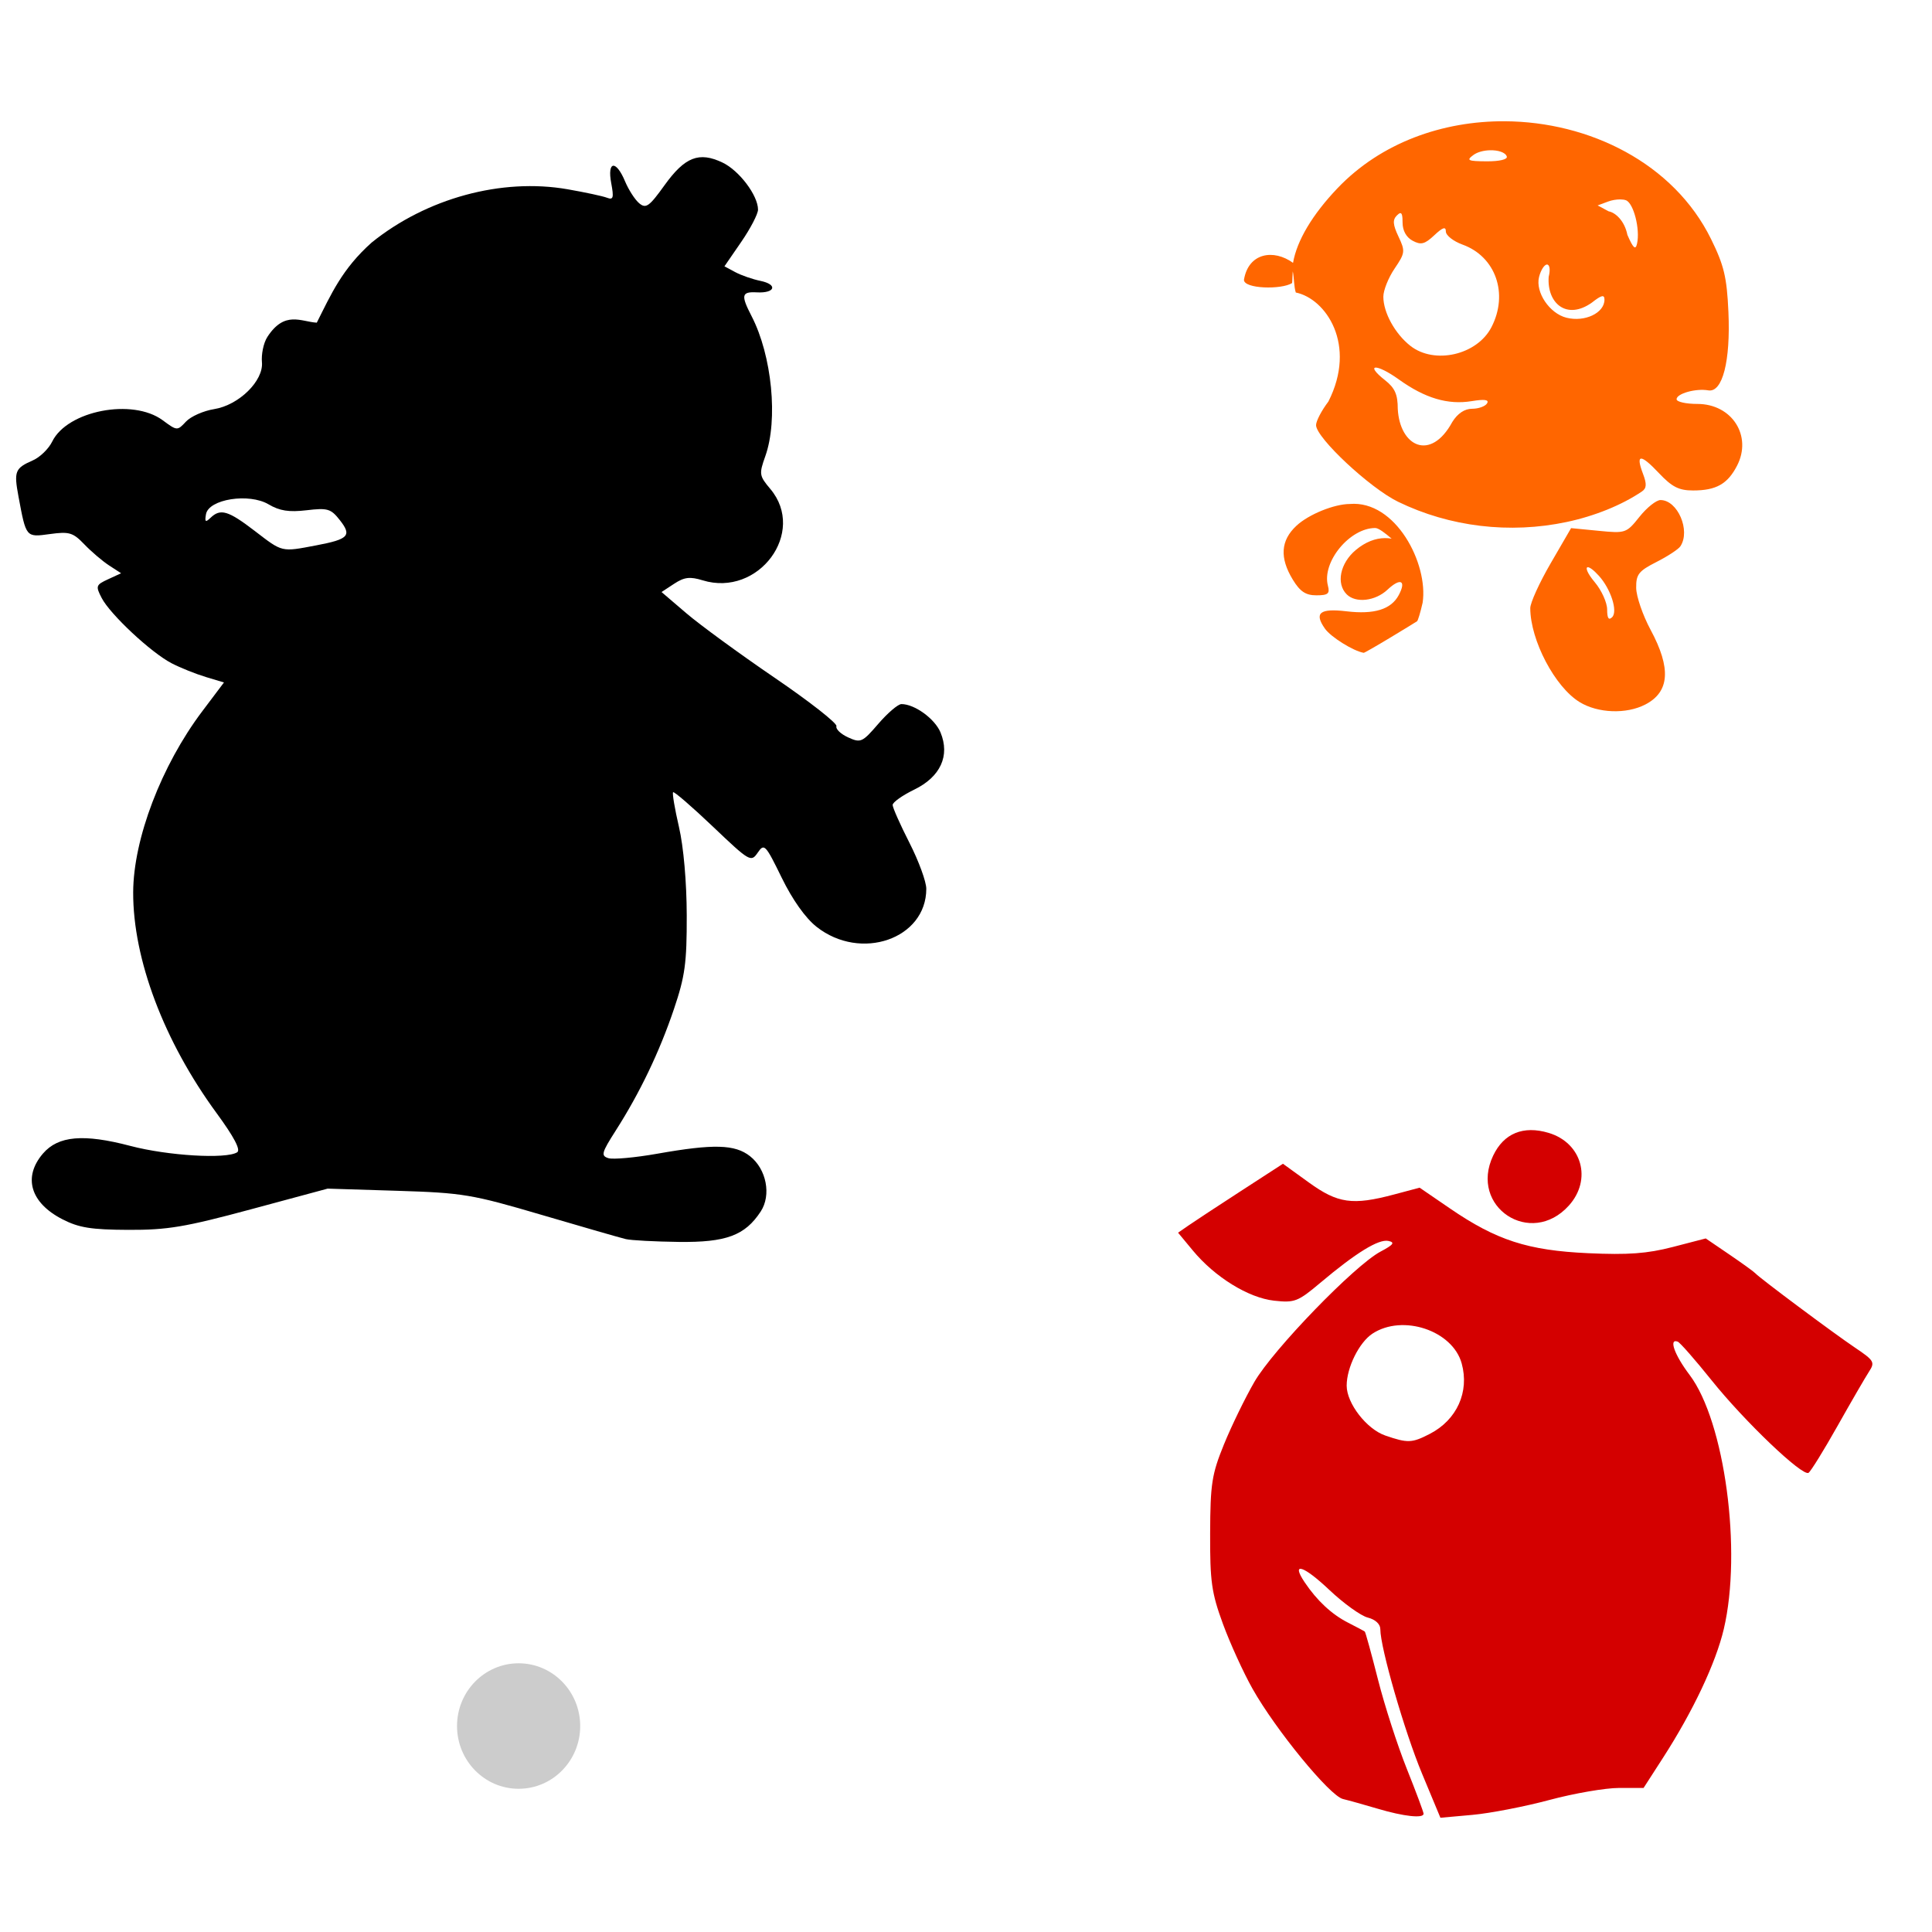
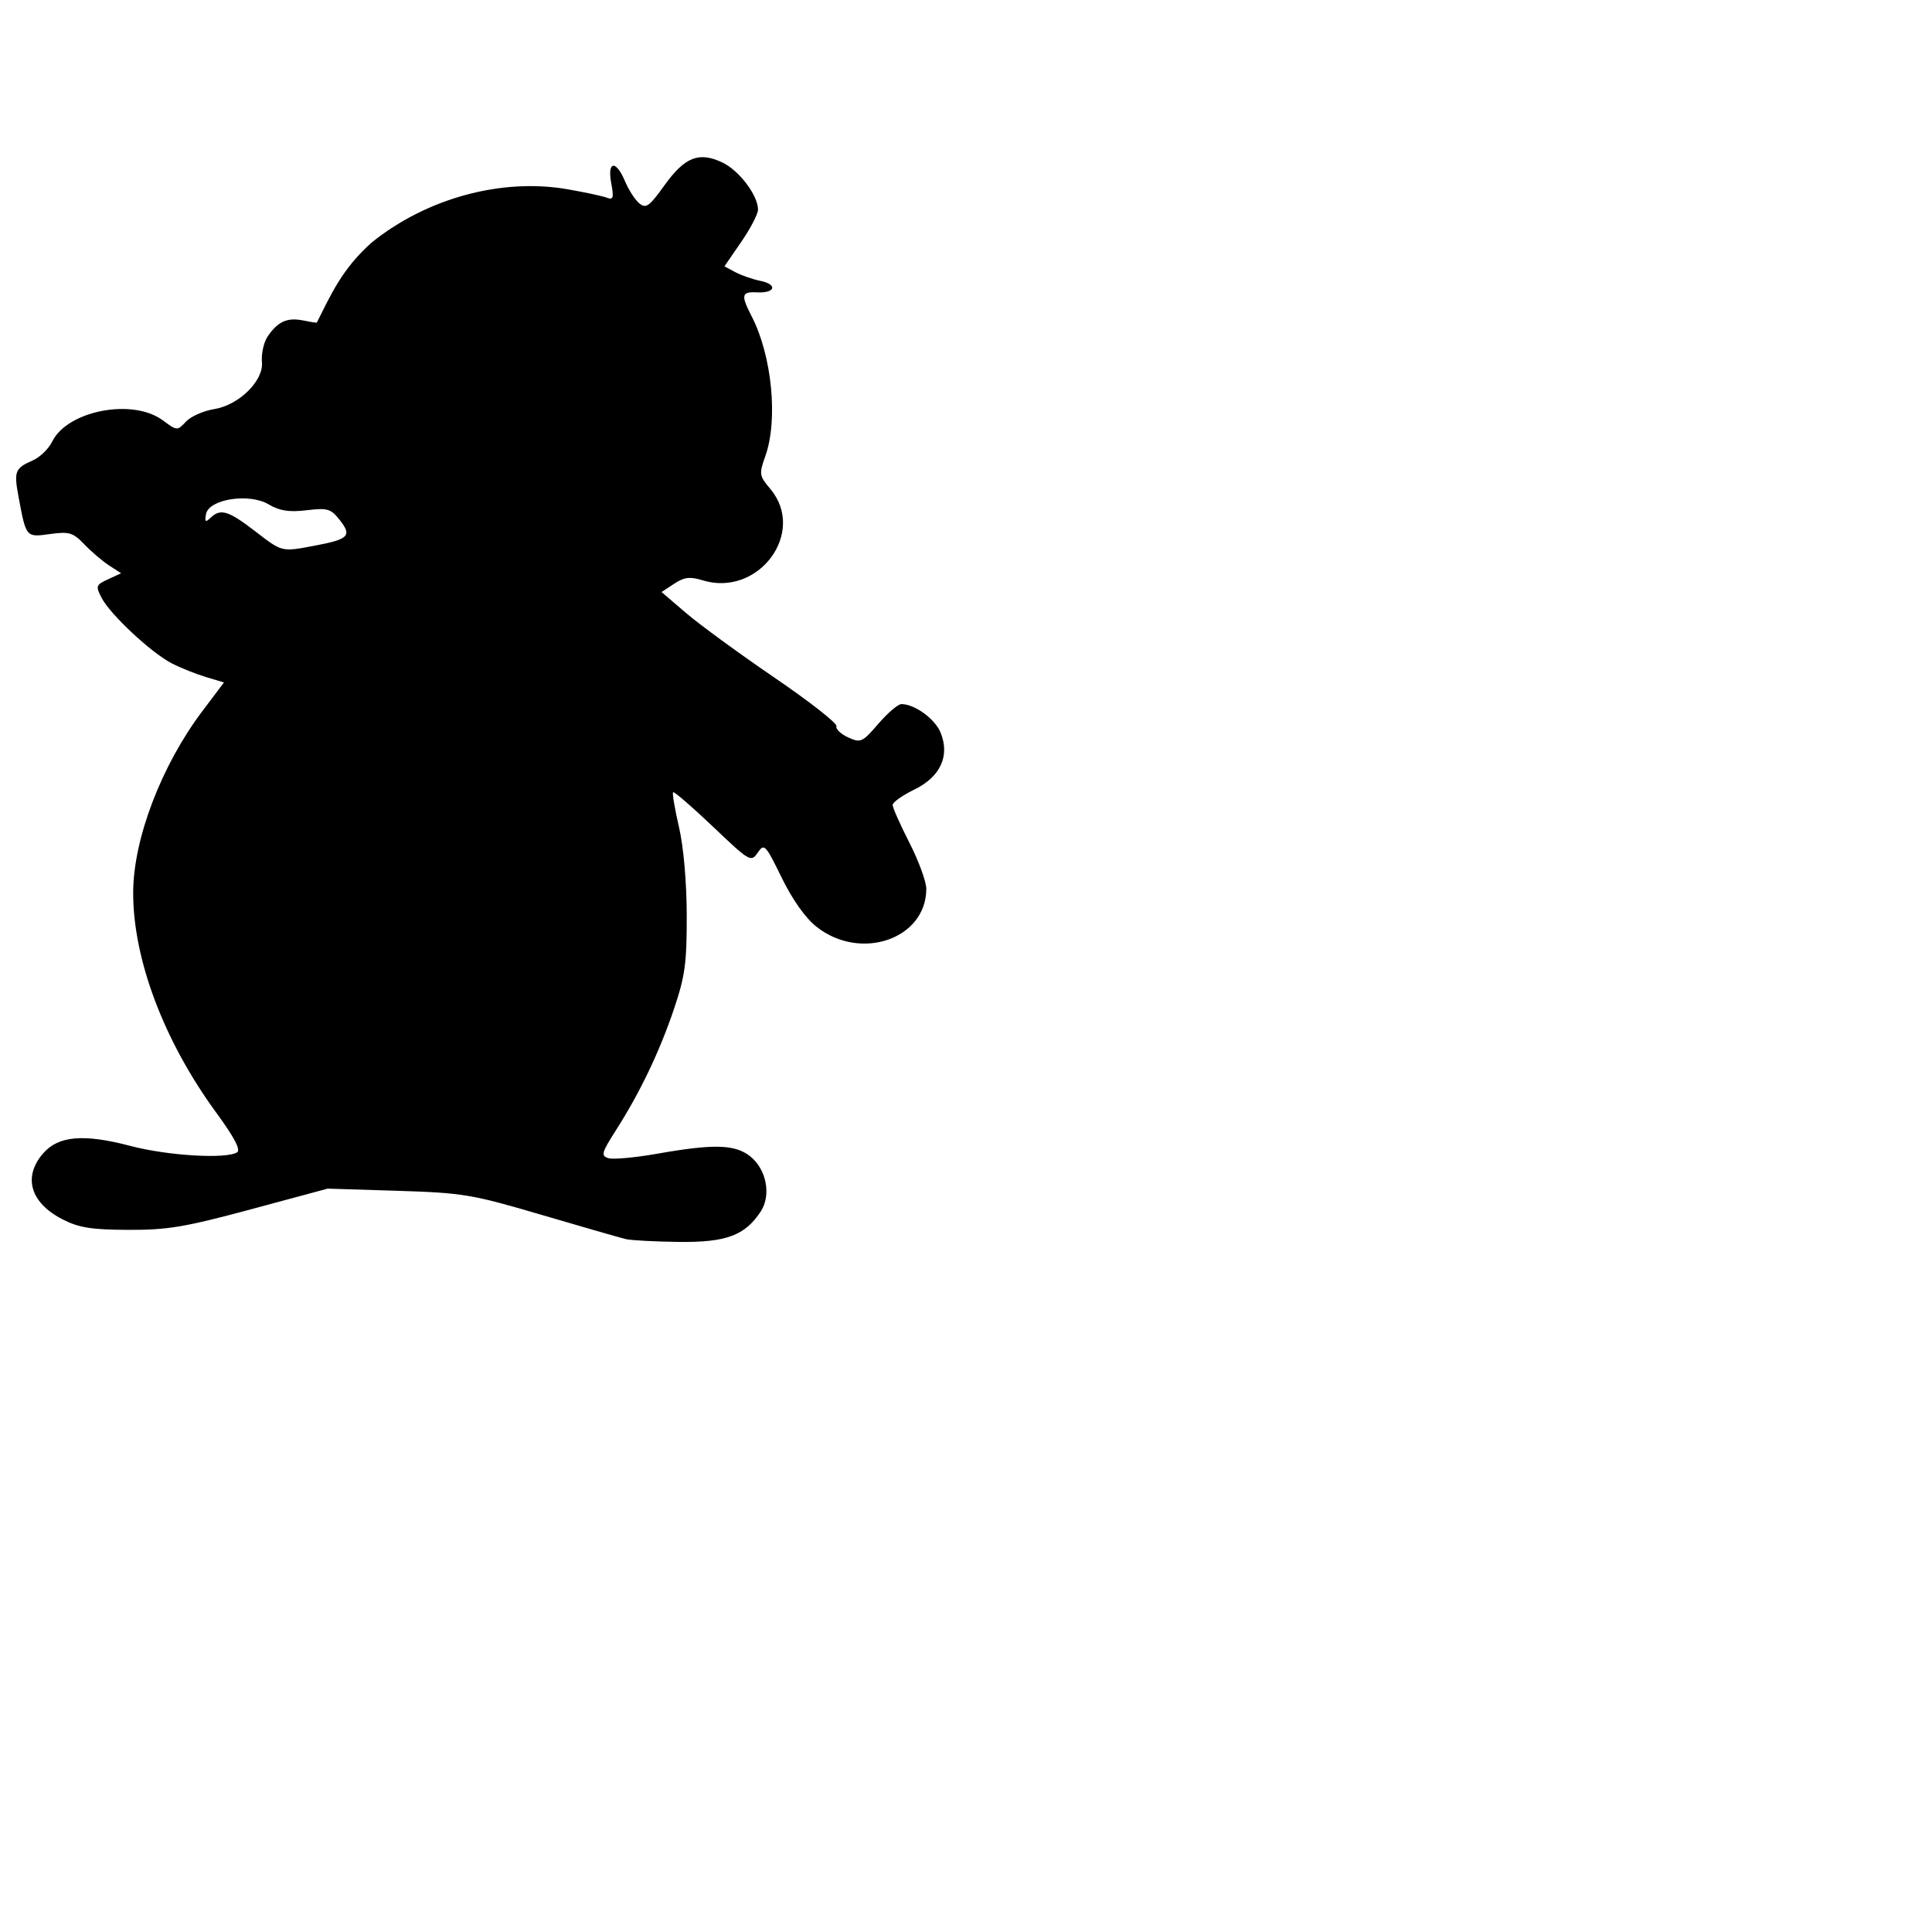
<svg xmlns="http://www.w3.org/2000/svg" xmlns:ns1="http://www.inkscape.org/namespaces/inkscape" xmlns:ns2="http://sodipodi.sourceforge.net/DTD/sodipodi-0.dtd" width="1080" height="1080" id="svg2" version="1.1" ns1:version="0.47 r22583" ns2:docname="NijntjePuppy.svg">
  <defs id="defs4">
    <ns1:perspective ns2:type="inkscape:persp3d" ns1:vp_x="0 : 526.18109 : 1" ns1:vp_y="0 : 1000 : 0" ns1:vp_z="744.09448 : 526.18109 : 1" ns1:persp3d-origin="372.04724 : 350.78739 : 1" id="perspective10" />
    <ns1:perspective id="perspective2820" ns1:persp3d-origin="0.5 : 0.33333333 : 1" ns1:vp_z="1 : 0.5 : 1" ns1:vp_y="0 : 1000 : 0" ns1:vp_x="0 : 0.5 : 1" ns2:type="inkscape:persp3d" />
    <ns1:perspective id="perspective2996" ns1:persp3d-origin="0.5 : 0.33333333 : 1" ns1:vp_z="1 : 0.5 : 1" ns1:vp_y="0 : 1000 : 0" ns1:vp_x="0 : 0.5 : 1" ns2:type="inkscape:persp3d" />
    <ns1:perspective id="perspective3087" ns1:persp3d-origin="0.5 : 0.33333333 : 1" ns1:vp_z="1 : 0.5 : 1" ns1:vp_y="0 : 1000 : 0" ns1:vp_x="0 : 0.5 : 1" ns2:type="inkscape:persp3d" />
    <ns1:perspective id="perspective3144" ns1:persp3d-origin="0.5 : 0.33333333 : 1" ns1:vp_z="1 : 0.5 : 1" ns1:vp_y="0 : 1000 : 0" ns1:vp_x="0 : 0.5 : 1" ns2:type="inkscape:persp3d" />
    <ns1:perspective id="perspective3216" ns1:persp3d-origin="0.5 : 0.33333333 : 1" ns1:vp_z="1 : 0.5 : 1" ns1:vp_y="0 : 1000 : 0" ns1:vp_x="0 : 0.5 : 1" ns2:type="inkscape:persp3d" />
    <ns1:perspective id="perspective3285" ns1:persp3d-origin="0.5 : 0.33333333 : 1" ns1:vp_z="1 : 0.5 : 1" ns1:vp_y="0 : 1000 : 0" ns1:vp_x="0 : 0.5 : 1" ns2:type="inkscape:persp3d" />
    <ns1:perspective id="perspective3426" ns1:persp3d-origin="0.5 : 0.33333333 : 1" ns1:vp_z="1 : 0.5 : 1" ns1:vp_y="0 : 1000 : 0" ns1:vp_x="0 : 0.5 : 1" ns2:type="inkscape:persp3d" />
    <ns1:perspective id="perspective3553" ns1:persp3d-origin="0.5 : 0.33333333 : 1" ns1:vp_z="1 : 0.5 : 1" ns1:vp_y="0 : 1000 : 0" ns1:vp_x="0 : 0.5 : 1" ns2:type="inkscape:persp3d" />
    <ns1:perspective id="perspective3581" ns1:persp3d-origin="0.5 : 0.33333333 : 1" ns1:vp_z="1 : 0.5 : 1" ns1:vp_y="0 : 1000 : 0" ns1:vp_x="0 : 0.5 : 1" ns2:type="inkscape:persp3d" />
    <ns1:perspective id="perspective3599" ns1:persp3d-origin="0.5 : 0.33333333 : 1" ns1:vp_z="1 : 0.5 : 1" ns1:vp_y="0 : 1000 : 0" ns1:vp_x="0 : 0.5 : 1" ns2:type="inkscape:persp3d" />
    <ns1:perspective id="perspective3871" ns1:persp3d-origin="0.5 : 0.33333333 : 1" ns1:vp_z="1 : 0.5 : 1" ns1:vp_y="0 : 1000 : 0" ns1:vp_x="0 : 0.5 : 1" ns2:type="inkscape:persp3d" />
    <ns1:perspective id="perspective3964" ns1:persp3d-origin="0.5 : 0.33333333 : 1" ns1:vp_z="1 : 0.5 : 1" ns1:vp_y="0 : 1000 : 0" ns1:vp_x="0 : 0.5 : 1" ns2:type="inkscape:persp3d" />
  </defs>
  <ns2:namedview id="base" pagecolor="#ffffff" bordercolor="#666666" borderopacity="1.0" ns1:pageopacity="0.0" ns1:pageshadow="2" ns1:zoom="0.24650528" ns1:cx="1094.3956" ns1:cy="416.10356" ns1:document-units="px" ns1:current-layer="layer1" showgrid="false" units="in" ns1:window-width="1280" ns1:window-height="1005" ns1:window-x="-4" ns1:window-y="-4" ns1:window-maximized="1" showguides="true" ns1:guide-bbox="true" />
  <g ns1:label="Layer 1" ns1:groupmode="layer" id="layer1" transform="translate(0,27.638)">
    <path id="path4002" style="fill:#000000" d="m 176.736,277.236 c 18.199,-3.451 20.059,-5.442 13.215,-14.143 -5.005,-6.362 -6.796,-6.893 -18.574,-5.498 -9.826,1.164 -15.057,0.35 -21.245,-3.306 -10.948,-6.467 -33.486,-2.911 -34.982,5.519 -0.771,4.347 -0.287,4.732 2.532,2.015 5.547,-5.346 9.881,-4.059 24.741,7.346 15.664,12.022 14.675,11.79 34.313,8.066 z m 173.117,387.798 c -2.956,-0.698 -24.118,-6.786 -47.027,-13.529 C 263.721,639.995 258.788,639.171 222.168,638.029 l -39.006,-1.217 -42.955,11.578 c -36.773,9.912 -46.63,11.563 -68.484,11.472 -20.779,-0.086 -27.637,-1.191 -36.86,-5.935 -17.9,-9.208 -22.141,-23.586 -10.835,-36.731 8.528,-9.914 22.68,-11.146 48.872,-4.254 20.929,5.507 53.591,7.454 59.686,3.557 2.072,-1.324 -1.729,-8.547 -11.545,-21.943 C 91.661,554.464 74.331,508.577 74.449,471.193 74.544,441.339 90.184,400.33 113.048,369.986 l 12.149,-16.123 -10.167,-3.059 c -5.592,-1.683 -14.186,-5.137 -19.098,-7.677 -11.436,-5.914 -34.337,-27.294 -39.099,-36.503 -3.449,-6.67 -3.232,-7.303 3.594,-10.454 l 7.265,-3.354 -6.718,-4.377 c -3.695,-2.407 -9.919,-7.711 -13.83,-11.787 -6.346,-6.612 -8.414,-7.232 -19.198,-5.754 -13.497,1.85 -13.315,2.067 -17.606,-20.959 -2.64,-14.167 -1.971,-15.843 8.087,-20.256 3.942,-1.73 8.779,-6.44 10.749,-10.467 8.48,-17.334 44.941,-24.37 61.777,-11.922 8.035,5.941 8.159,5.948 12.999,0.753 2.687,-2.885 9.781,-6.028 15.763,-6.984 13.84,-2.213 27.718,-15.865 26.712,-26.278 -0.377,-3.902 0.687,-10.486 3.111,-14.188 9.647,-14.738 18.708,-8.377 27.55,-7.855 8.017,-15.904 14.117,-30.055 30.706,-44.824 30.696,-24.771 72.63,-36.17 109.463,-29.756 9.769,1.701 19.674,3.827 22.01,4.723 3.577,1.373 3.958,0.089 2.415,-8.136 -2.337,-12.457 2.664,-13.125 7.719,-1.032 2.008,4.803 5.587,10.339 7.953,12.301 3.746,3.107 5.569,1.803 14.115,-10.092 11.386,-15.849 19.302,-18.945 32.432,-12.684 9.323,4.446 19.824,18.363 19.842,26.296 0.007,2.421 -4.216,10.544 -9.38,18.052 l -9.39,13.651 6.031,3.24 c 3.317,1.782 9.659,3.987 14.093,4.899 9.819,2.021 8.265,6.968 -2.015,6.417 -8.58,-0.46 -9.022,1.54 -2.941,13.294 11.397,22.028 14.921,57.943 7.681,78.266 -3.565,10.005 -3.421,10.946 2.805,18.345 20.395,24.238 -6.593,60.656 -37.843,51.065 -7.111,-2.182 -10.249,-1.805 -15.919,1.914 l -7.061,4.632 13.835,11.838 c 7.609,6.511 29.82,22.736 49.357,36.056 19.538,13.32 35.093,25.507 34.569,27.081 -0.525,1.574 2.403,4.393 6.505,6.264 7.077,3.227 7.945,2.838 16.938,-7.599 5.213,-6.05 11.017,-11 12.898,-11 7.368,0 18.682,8.203 21.845,15.839 5.404,13.046 -0.022,24.848 -14.7,31.98 -6.63,3.221 -12.055,7.08 -12.055,8.576 0,1.495 4.232,11.024 9.405,21.174 5.173,10.15 9.405,21.7 9.405,25.666 0,28.044 -36.624,40.747 -61.336,21.273 -6.208,-4.892 -13.441,-15.074 -19.472,-27.411 -9.137,-18.689 -9.78,-19.36 -13.436,-14.03 -3.731,5.438 -4.446,5.022 -25.066,-14.597 -11.674,-11.107 -21.674,-19.746 -22.223,-19.198 -0.548,0.548 0.928,9.296 3.28,19.44 2.567,11.066 4.303,30.839 4.341,49.437 0.055,26.683 -0.945,33.978 -7.187,52.443 -8.052,23.819 -19.003,46.673 -32.469,67.761 -7.967,12.478 -8.411,14.127 -4.158,15.477 2.618,0.831 14.957,-0.292 27.42,-2.496 31.421,-5.556 43.338,-5.237 51.757,1.385 9.201,7.238 12.011,21.741 5.992,30.927 -8.798,13.427 -19.334,17.336 -45.839,17.005 -13.302,-0.166 -26.604,-0.873 -29.56,-1.572 z" ns2:nodetypes="cssssssccscccssssssscccsscccssssssssssccsssssssccccsssssscccssssssssssssssssssssssssc" />
-     <path id="path4012" style="fill:#d40000" d="m 795.795,986.268 c 0,-0.925 -4.234,-12.266 -9.409,-25.201 -5.175,-12.935 -12.406,-35.331 -16.068,-49.768 -3.662,-14.437 -6.986,-26.524 -7.386,-26.859 -0.4,-0.335 -4.622,-2.59 -9.383,-5.011 -9.098,-4.626 -17.358,-12.317 -24.236,-22.567 -7.807,-11.633 -0.716,-9.445 13.759,4.244 7.984,7.551 17.672,14.521 21.528,15.489 4.24,1.064 7.011,3.632 7.011,6.498 0,10.342 13.547,57.267 23.284,80.652 l 10.306,24.752 17.949,-1.619 c 9.872,-0.89 29.22,-4.638 42.996,-8.329 13.776,-3.691 31.253,-6.713 38.839,-6.717 l 13.792,-0.01 10.827,-16.795 c 16.81,-26.077 29.531,-53.012 34.008,-72.007 10.284,-43.633 0.539,-116.069 -19.114,-142.07 -8.452,-11.182 -11.804,-20.579 -6.632,-18.594 1.283,0.493 9.794,10.202 18.912,21.577 18.464,23.033 50.769,53.87 54.208,51.745 1.224,-0.757 8.506,-12.525 16.18,-26.152 7.675,-13.627 15.613,-27.317 17.64,-30.424 3.417,-5.235 2.849,-6.211 -7.782,-13.363 -12.091,-8.134 -53.517,-39.035 -55.808,-41.629 -0.739,-0.837 -7.272,-5.556 -14.519,-10.489 l -13.175,-8.968 -18.451,4.786 c -14.27,3.701 -24.985,4.486 -47.288,3.464 -33.735,-1.546 -51.238,-7.212 -77.218,-24.999 l -16.982,-11.626 -14.346,3.818 c -23.159,6.164 -31.368,5.002 -47.602,-6.74 l -14.446,-10.449 -23.502,15.238 c -12.926,8.382 -26.118,17.053 -29.315,19.27 l -5.813,4.031 8.242,9.946 c 12.34,14.892 31.07,26.46 45.408,28.048 11.494,1.273 13.329,0.566 25.81,-9.942 20.008,-16.845 32.631,-24.612 38.106,-23.447 3.831,0.815 2.882,2.105 -4.383,5.956 -14.476,7.673 -60.088,54.792 -70.548,72.878 -5.171,8.942 -12.822,24.662 -17.002,34.934 -6.781,16.666 -7.611,22.004 -7.712,49.58 -0.099,27.071 0.787,33.359 7.149,50.708 3.994,10.893 11.44,27.218 16.546,36.278 12.969,23.01 43.189,59.863 50.536,61.628 3.365,0.808 12.165,3.266 19.555,5.461 14.451,4.293 25.529,5.504 25.529,2.79 z m -21.405,-211.434 c -10.441,-3.596 -21.591,-17.992 -21.591,-27.876 0,-10.123 6.99,-24.219 14.426,-29.091 16.895,-11.07 44.785,-1.755 49.868,16.656 4.395,15.917 -2.679,31.562 -17.805,39.378 -9.996,5.165 -12.354,5.253 -24.897,0.933 z M 876.995,646.292 c 13.077,-14.506 7.367,-35.048 -11.297,-40.64 -14.167,-4.244 -25.091,0.244 -31.024,12.747 -13.586,28.629 21.068,51.469 42.321,27.893 z" />
-     <path id="path3972" style="fill:#ff6600" d="m 887.595,289.442 c 0.995,-0.024 3.149,1.43 6.185,4.784 6.685,7.387 10.693,19.87 7.426,23.137 -1.925,1.925 -2.802,0.605 -2.802,-4.263 0,-3.877 -3.119,-10.764 -6.945,-15.311 -4.3,-5.11 -5.317,-8.312 -3.863,-8.346 z m 40.63,-37.548 c -2.357,6e-5 -7.643,4.221 -11.749,9.367 -7.31,9.161 -7.781,9.311 -22.837,7.826 l -15.391,-1.501 -11.409,19.655 c -6.281,10.813 -11.417,22.098 -11.408,25.079 0.05,17.969 13.785,44.104 27.621,52.539 10.239,6.243 26.083,6.814 36.667,1.341 13.627,-7.047 14.567,-20.227 2.982,-41.751 -4.375,-8.129 -8.007,-18.684 -8.066,-23.458 -0.093,-7.553 1.39,-9.432 11.329,-14.471 6.281,-3.185 12.304,-7.138 13.39,-8.787 5.792,-8.795 -1.55,-25.839 -11.128,-25.839 z M 768.972,177.848 c 1.793,-0.101 6.624,2.062 12.95,6.605 14.634,10.509 27.435,14.329 40.77,12.149 7.303,-1.194 9.858,-0.809 8.566,1.281 -1.013,1.639 -4.772,2.982 -8.346,2.982 -4.187,0 -8.119,2.623 -11.068,7.386 -12.098,22.284 -29.363,13.706 -30.483,-7.305 0,-8.106 -1.596,-11.702 -7.125,-16.052 -5.812,-4.571 -7.057,-6.944 -5.264,-7.045 z m 95.792,-57.603 c 1.54,0 1.948,2.93 0.961,6.865 -1.052,14.716 10.007,24.436 24.118,14.431 5.417,-4.261 7.065,-4.642 7.065,-1.661 0,7.45 -10.994,12.668 -21.256,10.088 -9.481,-2.384 -17.451,-14.253 -15.311,-22.777 0.96,-3.824 2.945,-6.945 4.423,-6.945 z M 782.683,91.523 c 1.015,-0.162 1.361,1.444 1.361,5.244 0,4.518 2.073,8.267 5.624,10.168 4.656,2.492 6.761,1.962 12.109,-3.062 4.738,-4.451 6.465,-5.004 6.465,-2.102 0,2.178 4.199,5.471 9.327,7.325 18.547,6.707 25.813,27.493 16.152,46.174 -8.045,15.558 -31.849,21.015 -45.334,10.408 -8.573,-6.744 -15.091,-18.596 -15.091,-27.46 0,-3.562 2.835,-10.628 6.285,-15.712 5.911,-8.711 6.035,-9.757 2.182,-17.893 -3.156,-6.664 -3.364,-9.346 -0.901,-11.809 0.77,-0.77 1.36,-1.207 1.821,-1.281 z m 123.032,-7.686 c 1.275,0.005 2.407,0.167 3.222,0.48 4.271,1.639 7.981,16.168 6.185,24.238 -0.843,3.786 -2.137,2.607 -5.404,-4.904 -1.55,-7.852 -6.691,-12.476 -10.468,-13.15 l -6.165,-3.302 5.944,-2.202 c 2.045,-0.757 4.561,-1.168 6.685,-1.161 z M 833,56.357 c 4.406,-0.089 8.531,1.132 9.307,3.503 0.53,1.62 -4.099,2.724 -11.228,2.682 -10.579,-0.063 -11.543,-0.516 -7.426,-3.543 2.325,-1.709 5.92,-2.572 9.347,-2.642 z m 8.126,-16.212 c -34.497,-0.179 -69.04,11.837 -93.45,37.428 -14.081,14.762 -22.734,29.36 -24.859,41.731 -10.774,-7.835 -24.949,-5.721 -27.441,9.507 0,5.042 20.966,5.564 26.92,1.781 0.137,-0.359 0.262,-6.203 0.38,-6.545 0.772,3.659 0.602,8.452 1.681,11.829 16.875,3.477 34.325,29.227 18.214,60.966 -3.793,4.973 -6.885,10.892 -6.885,13.17 0,7.058 30.088,35.178 45.834,42.832 28.925,14.06 62.399,18.068 94.29,11.308 15.666,-3.321 30.79,-9.449 42.031,-17.053 2.637,-1.784 2.783,-4.146 0.6,-9.887 -4.251,-11.182 -1.403,-11.311 8.887,-0.4 7.33,7.772 11.177,9.727 19.114,9.727 12.875,0 19.281,-3.604 24.558,-13.81 8.64,-16.708 -2.806,-34.566 -22.157,-34.566 -6.393,0 -11.629,-1.172 -11.629,-2.622 0,-3.166 10.754,-6.181 17.713,-4.964 7.958,1.393 12.502,-16.293 11.268,-43.813 -0.871,-19.422 -2.453,-26.036 -9.707,-40.77 C 935.584,63.524 888.4,40.39 841.126,40.145 z M 754.558,254.091 c -8.819,0.036 -23.03,5.832 -29.822,12.149 -8.859,8.24 -9.511,17.911 -2.042,30.163 4.051,6.645 7.198,8.747 13.17,8.747 6.536,0 7.619,-0.914 6.445,-5.404 -3.451,-13.197 12.173,-32.224 26.46,-32.224 1.849,0 5.565,2.851 9.167,5.964 -1.222,-0.226 -2.483,-0.33 -3.763,-0.32 -5.229,0.041 -10.87,2.106 -16.312,6.685 -8.749,7.362 -11.066,18.736 -5.044,24.758 5.045,5.045 15.982,3.8 22.797,-2.602 7.266,-6.826 10.682,-5.174 6.285,3.042 -4.268,7.974 -13.67,10.879 -29.142,9.047 -14.999,-1.776 -18.289,0.864 -12.109,9.687 3.27,4.669 15.903,12.548 21.676,13.51 0.347,0.058 6.989,-3.752 14.771,-8.446 7.782,-4.694 14.553,-8.825 15.051,-9.187 0.499,-0.362 1.913,-5.045 3.122,-10.408 3.261,-21.687 -15.03,-57.319 -40.71,-55.161 z" />
-     <path style="fill:#cccccc;fill-opacity:1;stroke:none" d="m 324.336,937.228 c 0,19.372 -15.413,35.076 -34.427,35.076 -19.013,0 -34.427,-15.704 -34.427,-35.076 0,-19.372 15.413,-35.076 34.427,-35.076 19.013,0 34.427,15.704 34.427,35.076 z" id="path4062" />
  </g>
</svg>